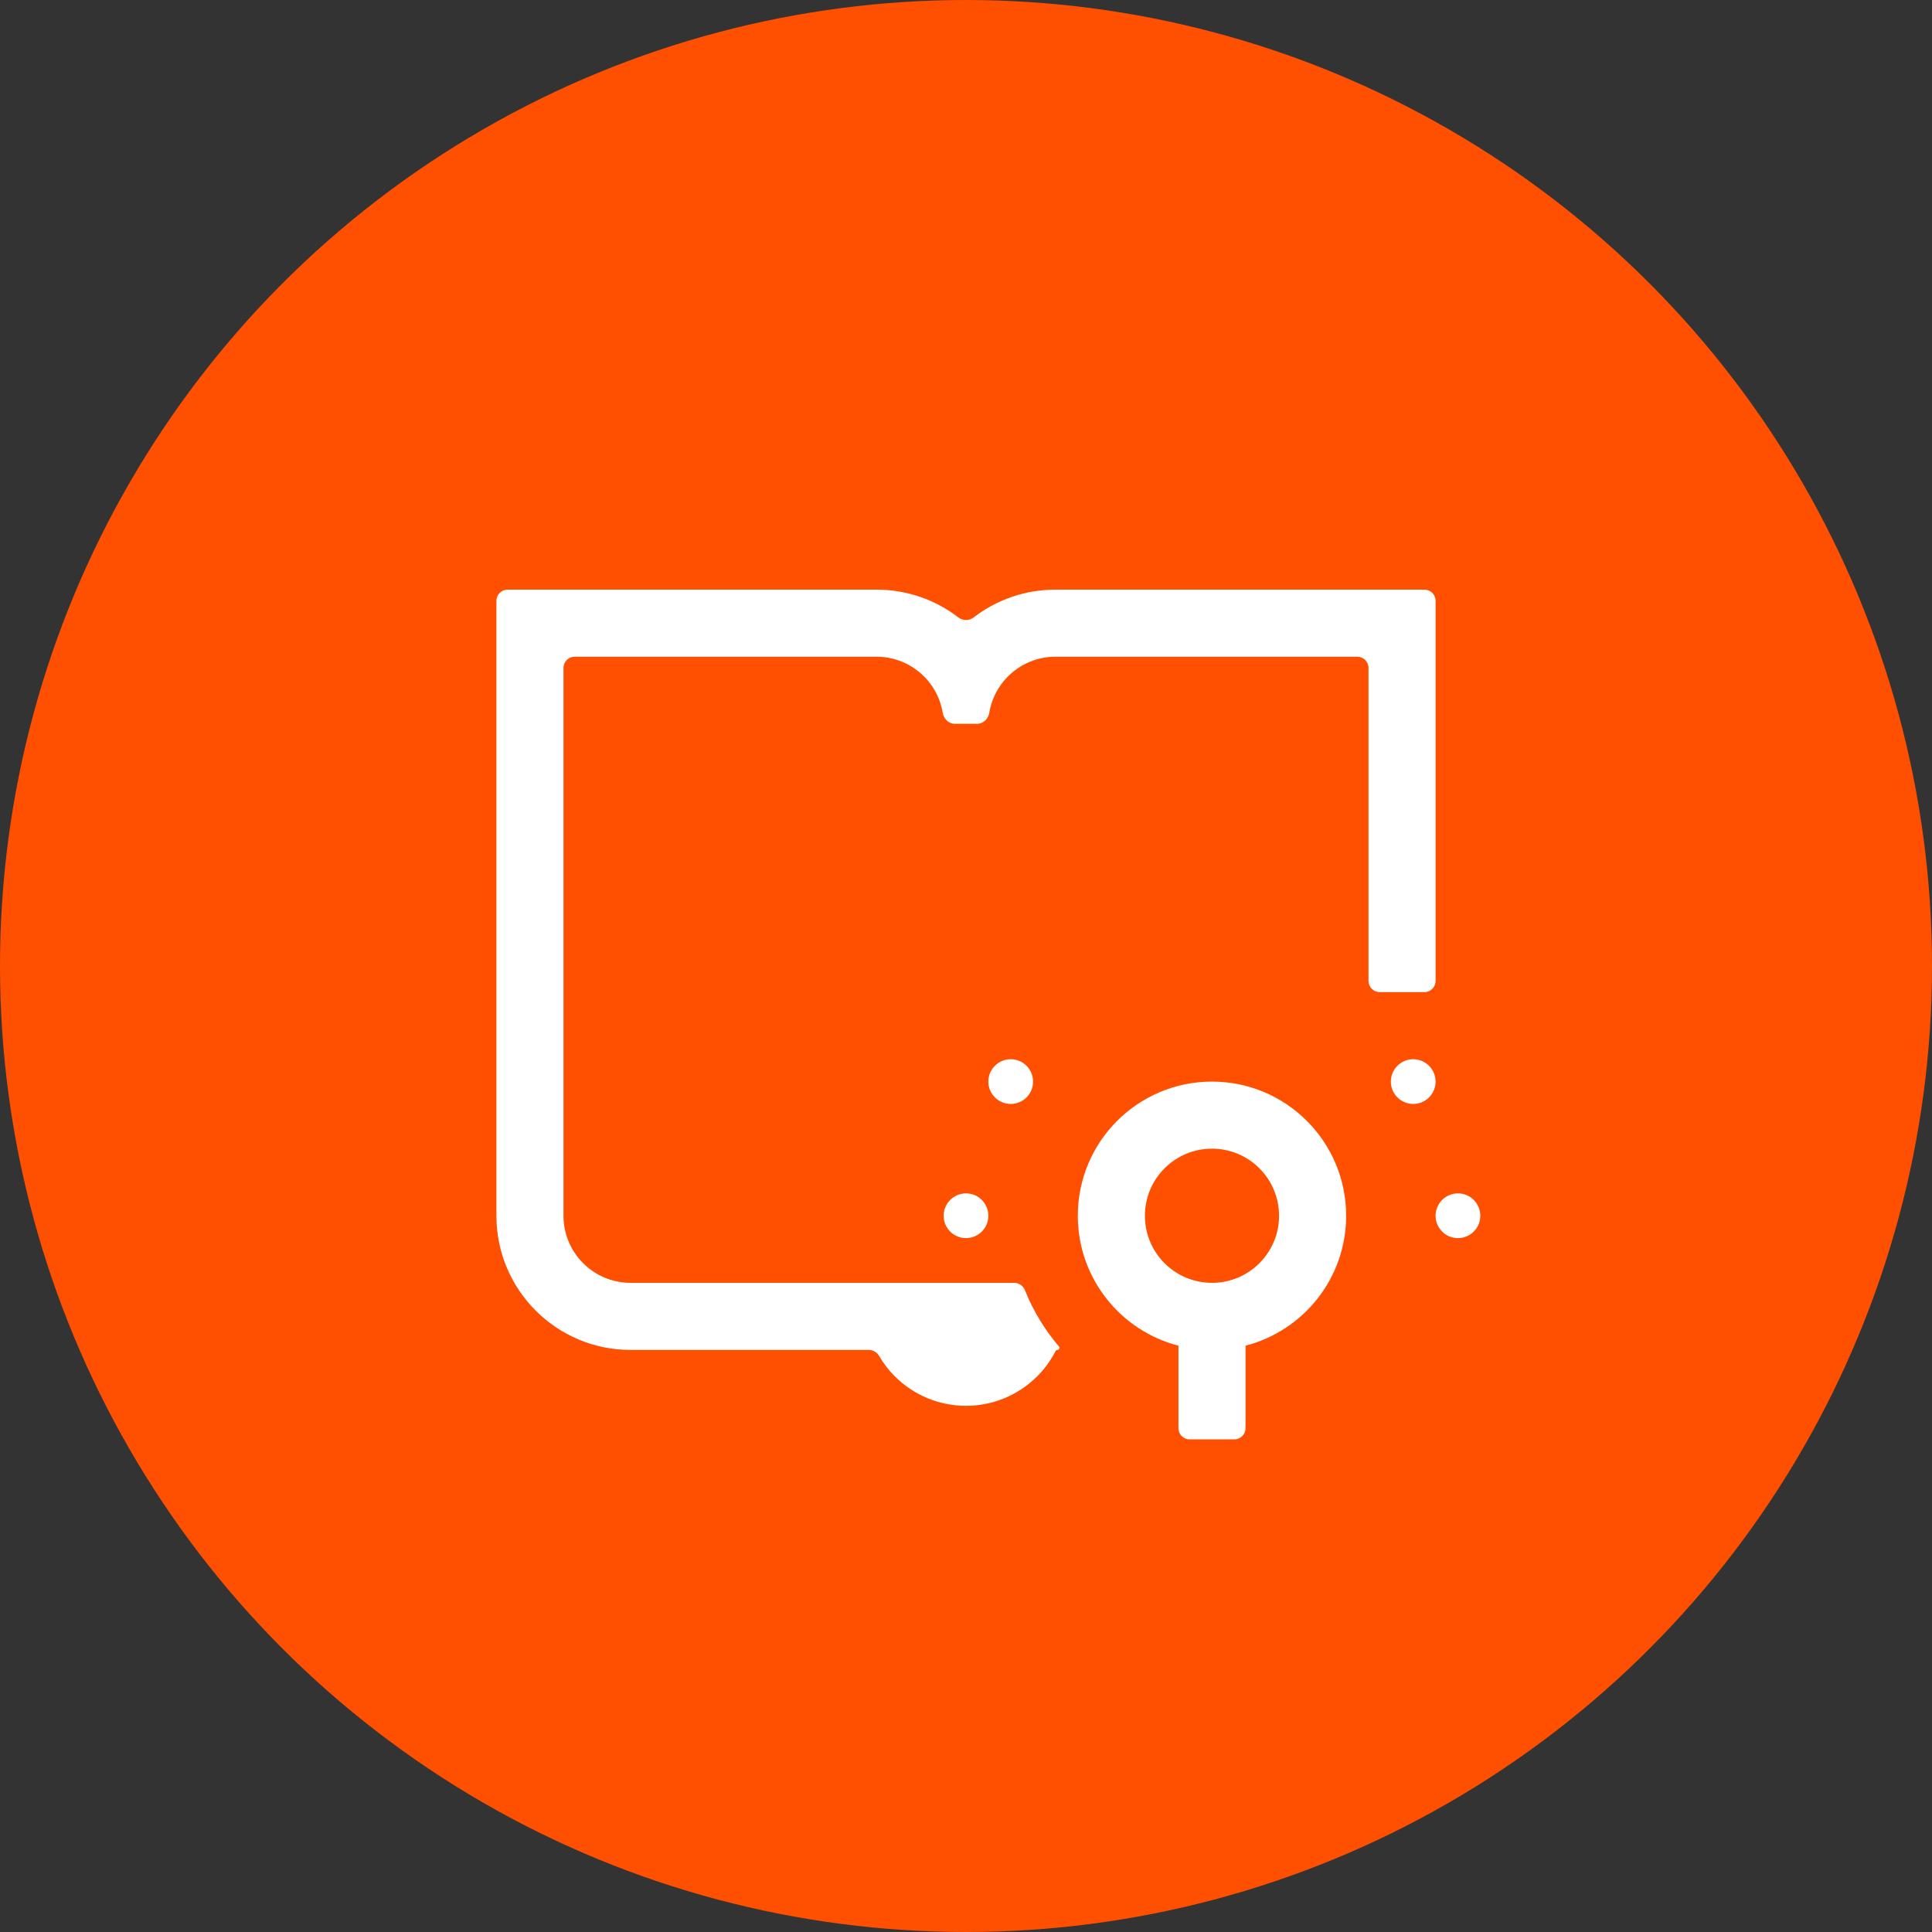
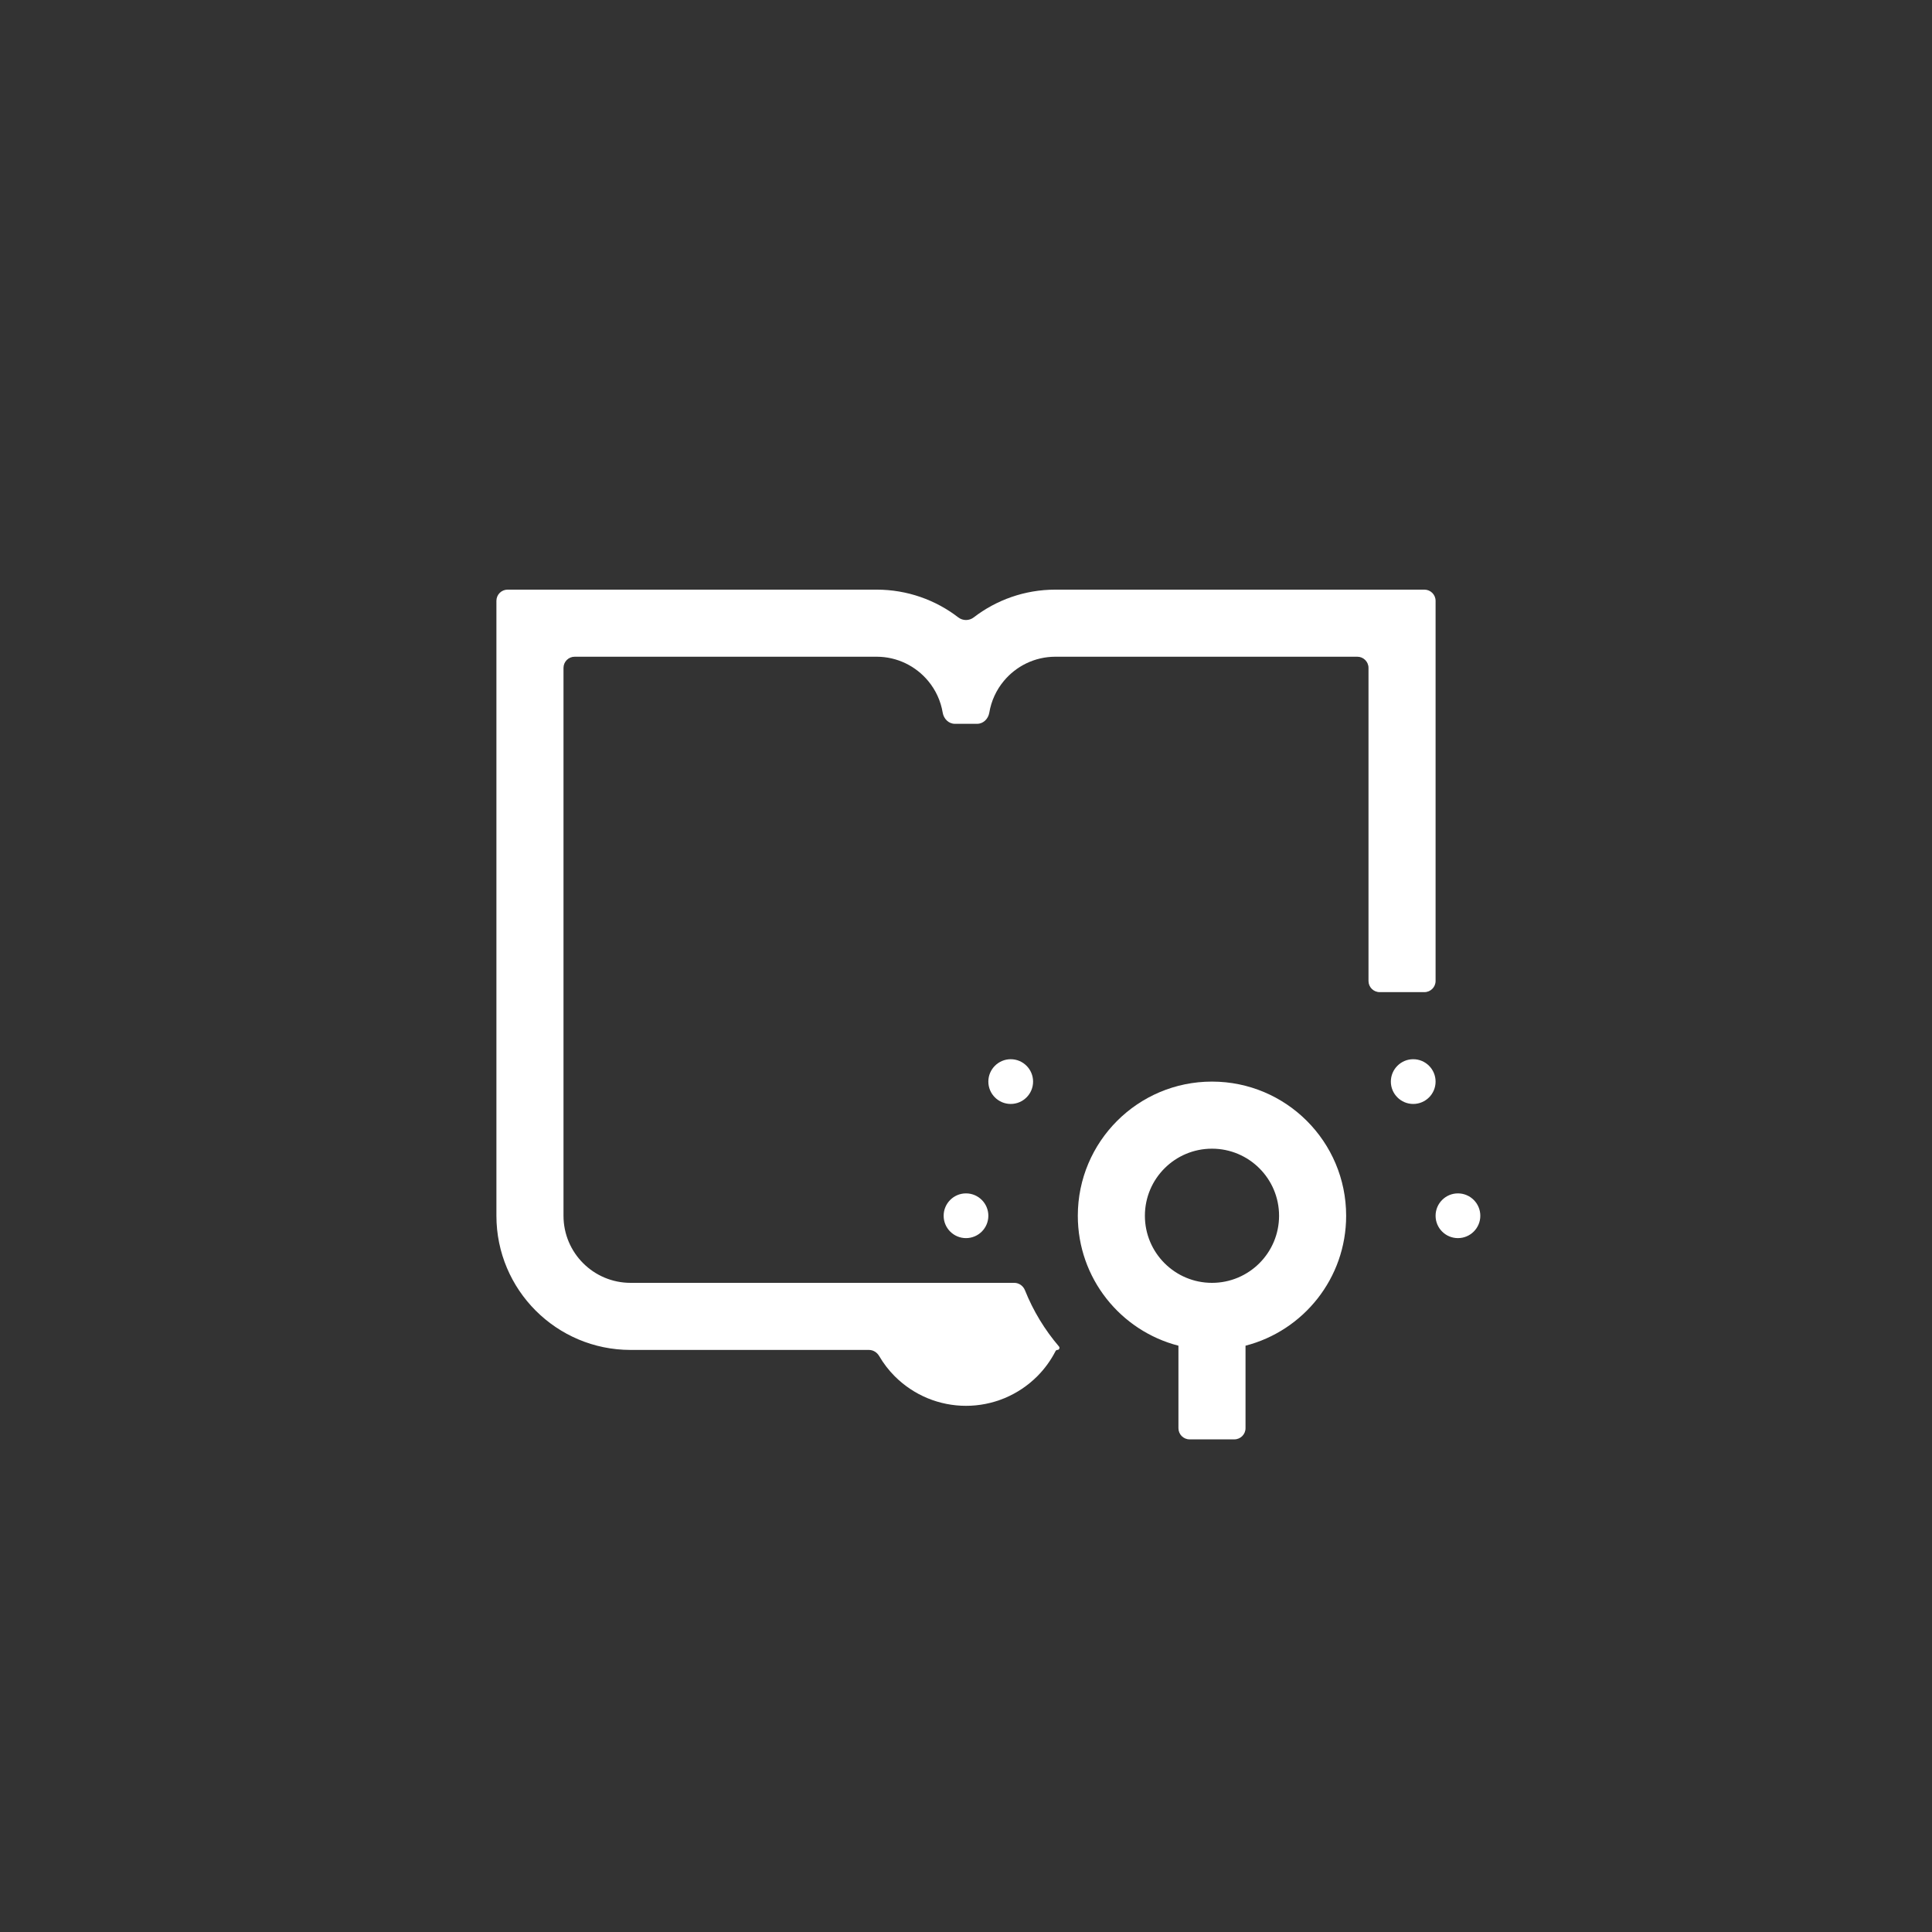
<svg xmlns="http://www.w3.org/2000/svg" width="72" height="72" viewBox="0 0 72 72" fill="none">
  <rect x="0" y="0" width="72" height="72" fill="#333333" stroke="none" />
-   <circle cx="36" cy="36" r="36" fill="#FE5000" />
  <path d="M36.833 40.308C36.833 39.848 37.207 39.474 37.667 39.474C38.127 39.474 38.5 39.848 38.5 40.308C38.5 40.768 38.127 41.141 37.667 41.141C37.207 41.141 36.833 40.768 36.833 40.308Z" fill="white" />
  <path d="M51.833 40.308C51.833 39.848 52.207 39.474 52.667 39.474C53.127 39.474 53.5 39.848 53.5 40.308C53.5 40.768 53.127 41.141 52.667 41.141C52.207 41.141 51.833 40.768 51.833 40.308Z" fill="white" />
  <path d="M35.167 45.308C35.167 44.848 35.54 44.474 36 44.474C36.46 44.474 36.833 44.848 36.833 45.308C36.833 45.768 36.46 46.141 36 46.141C35.54 46.141 35.167 45.768 35.167 45.308Z" fill="white" />
  <path d="M53.5 45.308C53.5 44.848 53.873 44.474 54.333 44.474C54.793 44.474 55.167 44.848 55.167 45.308C55.167 45.768 54.793 46.141 54.333 46.141C53.873 46.141 53.5 45.768 53.5 45.308Z" fill="white" />
  <path fill-rule="evenodd" clip-rule="evenodd" d="M18.917 21.974H32.667C33.813 21.974 34.87 22.36 35.713 23.009C35.881 23.139 36.119 23.139 36.287 23.009C37.13 22.36 38.187 21.974 39.333 21.974H53.083C53.313 21.974 53.5 22.161 53.5 22.391V36.558C53.5 36.788 53.313 36.974 53.083 36.974H51.417C51.187 36.974 51 36.788 51 36.558V24.891C51 24.661 50.813 24.474 50.583 24.474H39.333C38.558 24.474 37.866 24.827 37.407 25.381C37.132 25.712 36.942 26.116 36.868 26.56C36.83 26.787 36.647 26.974 36.417 26.974H35.583C35.353 26.974 35.17 26.787 35.132 26.56C35.058 26.116 34.868 25.712 34.593 25.381C34.134 24.827 33.442 24.474 32.667 24.474H21.417C21.186 24.474 21 24.661 21 24.891V45.308C21 46.689 22.119 47.808 23.5 47.808H37.799C37.975 47.808 38.132 47.92 38.197 48.084C38.504 48.853 38.935 49.56 39.465 50.18C39.507 50.23 39.472 50.308 39.407 50.308C39.378 50.308 39.351 50.324 39.338 50.35C39.16 50.698 38.929 51.016 38.652 51.293C38.303 51.641 37.89 51.917 37.435 52.106C36.98 52.294 36.492 52.391 36 52.391C35.508 52.391 35.02 52.294 34.565 52.106C34.11 51.917 33.697 51.641 33.348 51.293C33.121 51.066 32.925 50.811 32.764 50.535C32.684 50.399 32.541 50.308 32.382 50.308H23.5C20.739 50.308 18.5 48.069 18.5 45.308V22.391C18.5 22.161 18.686 21.974 18.917 21.974ZM50.167 45.308C50.167 47.638 48.573 49.595 46.417 50.15V53.224C46.417 53.455 46.23 53.641 46 53.641H44.333C44.103 53.641 43.917 53.455 43.917 53.224V50.15C41.76 49.595 40.167 47.638 40.167 45.308C40.167 42.546 42.405 40.308 45.167 40.308C47.928 40.308 50.167 42.546 50.167 45.308ZM45.167 47.808C46.547 47.808 47.667 46.689 47.667 45.308C47.667 43.927 46.547 42.808 45.167 42.808C43.786 42.808 42.667 43.927 42.667 45.308C42.667 46.689 43.786 47.808 45.167 47.808Z" fill="white" />
</svg>